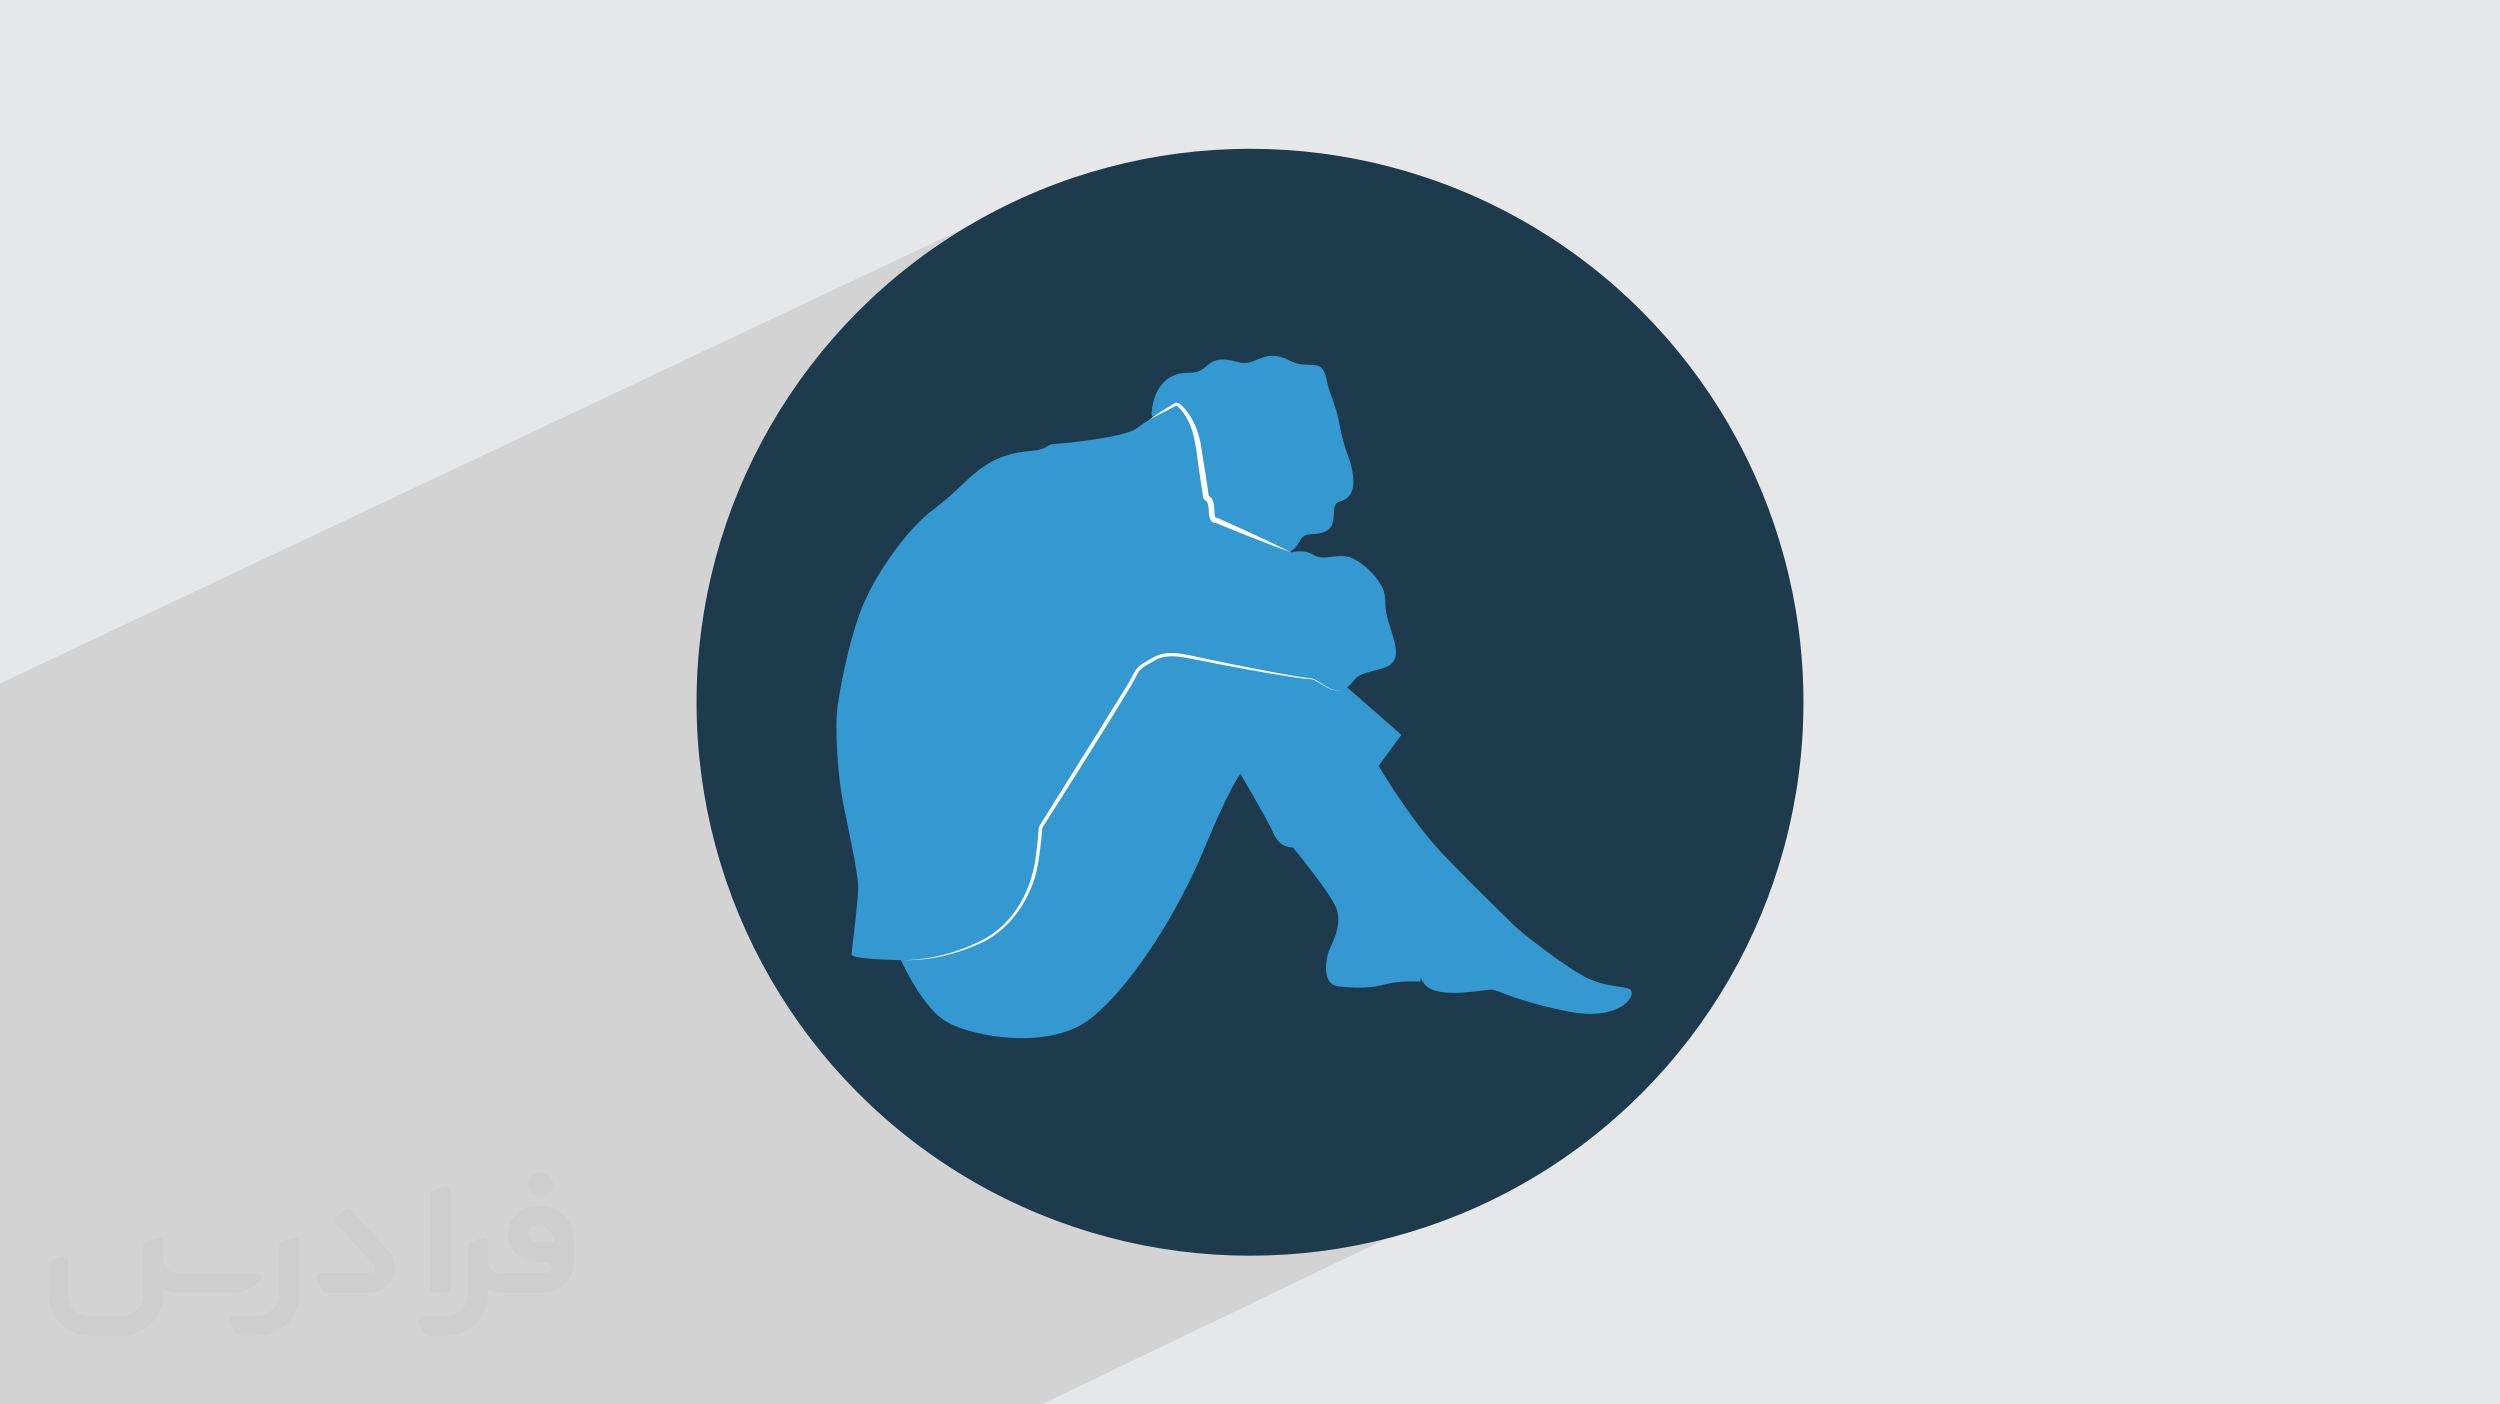
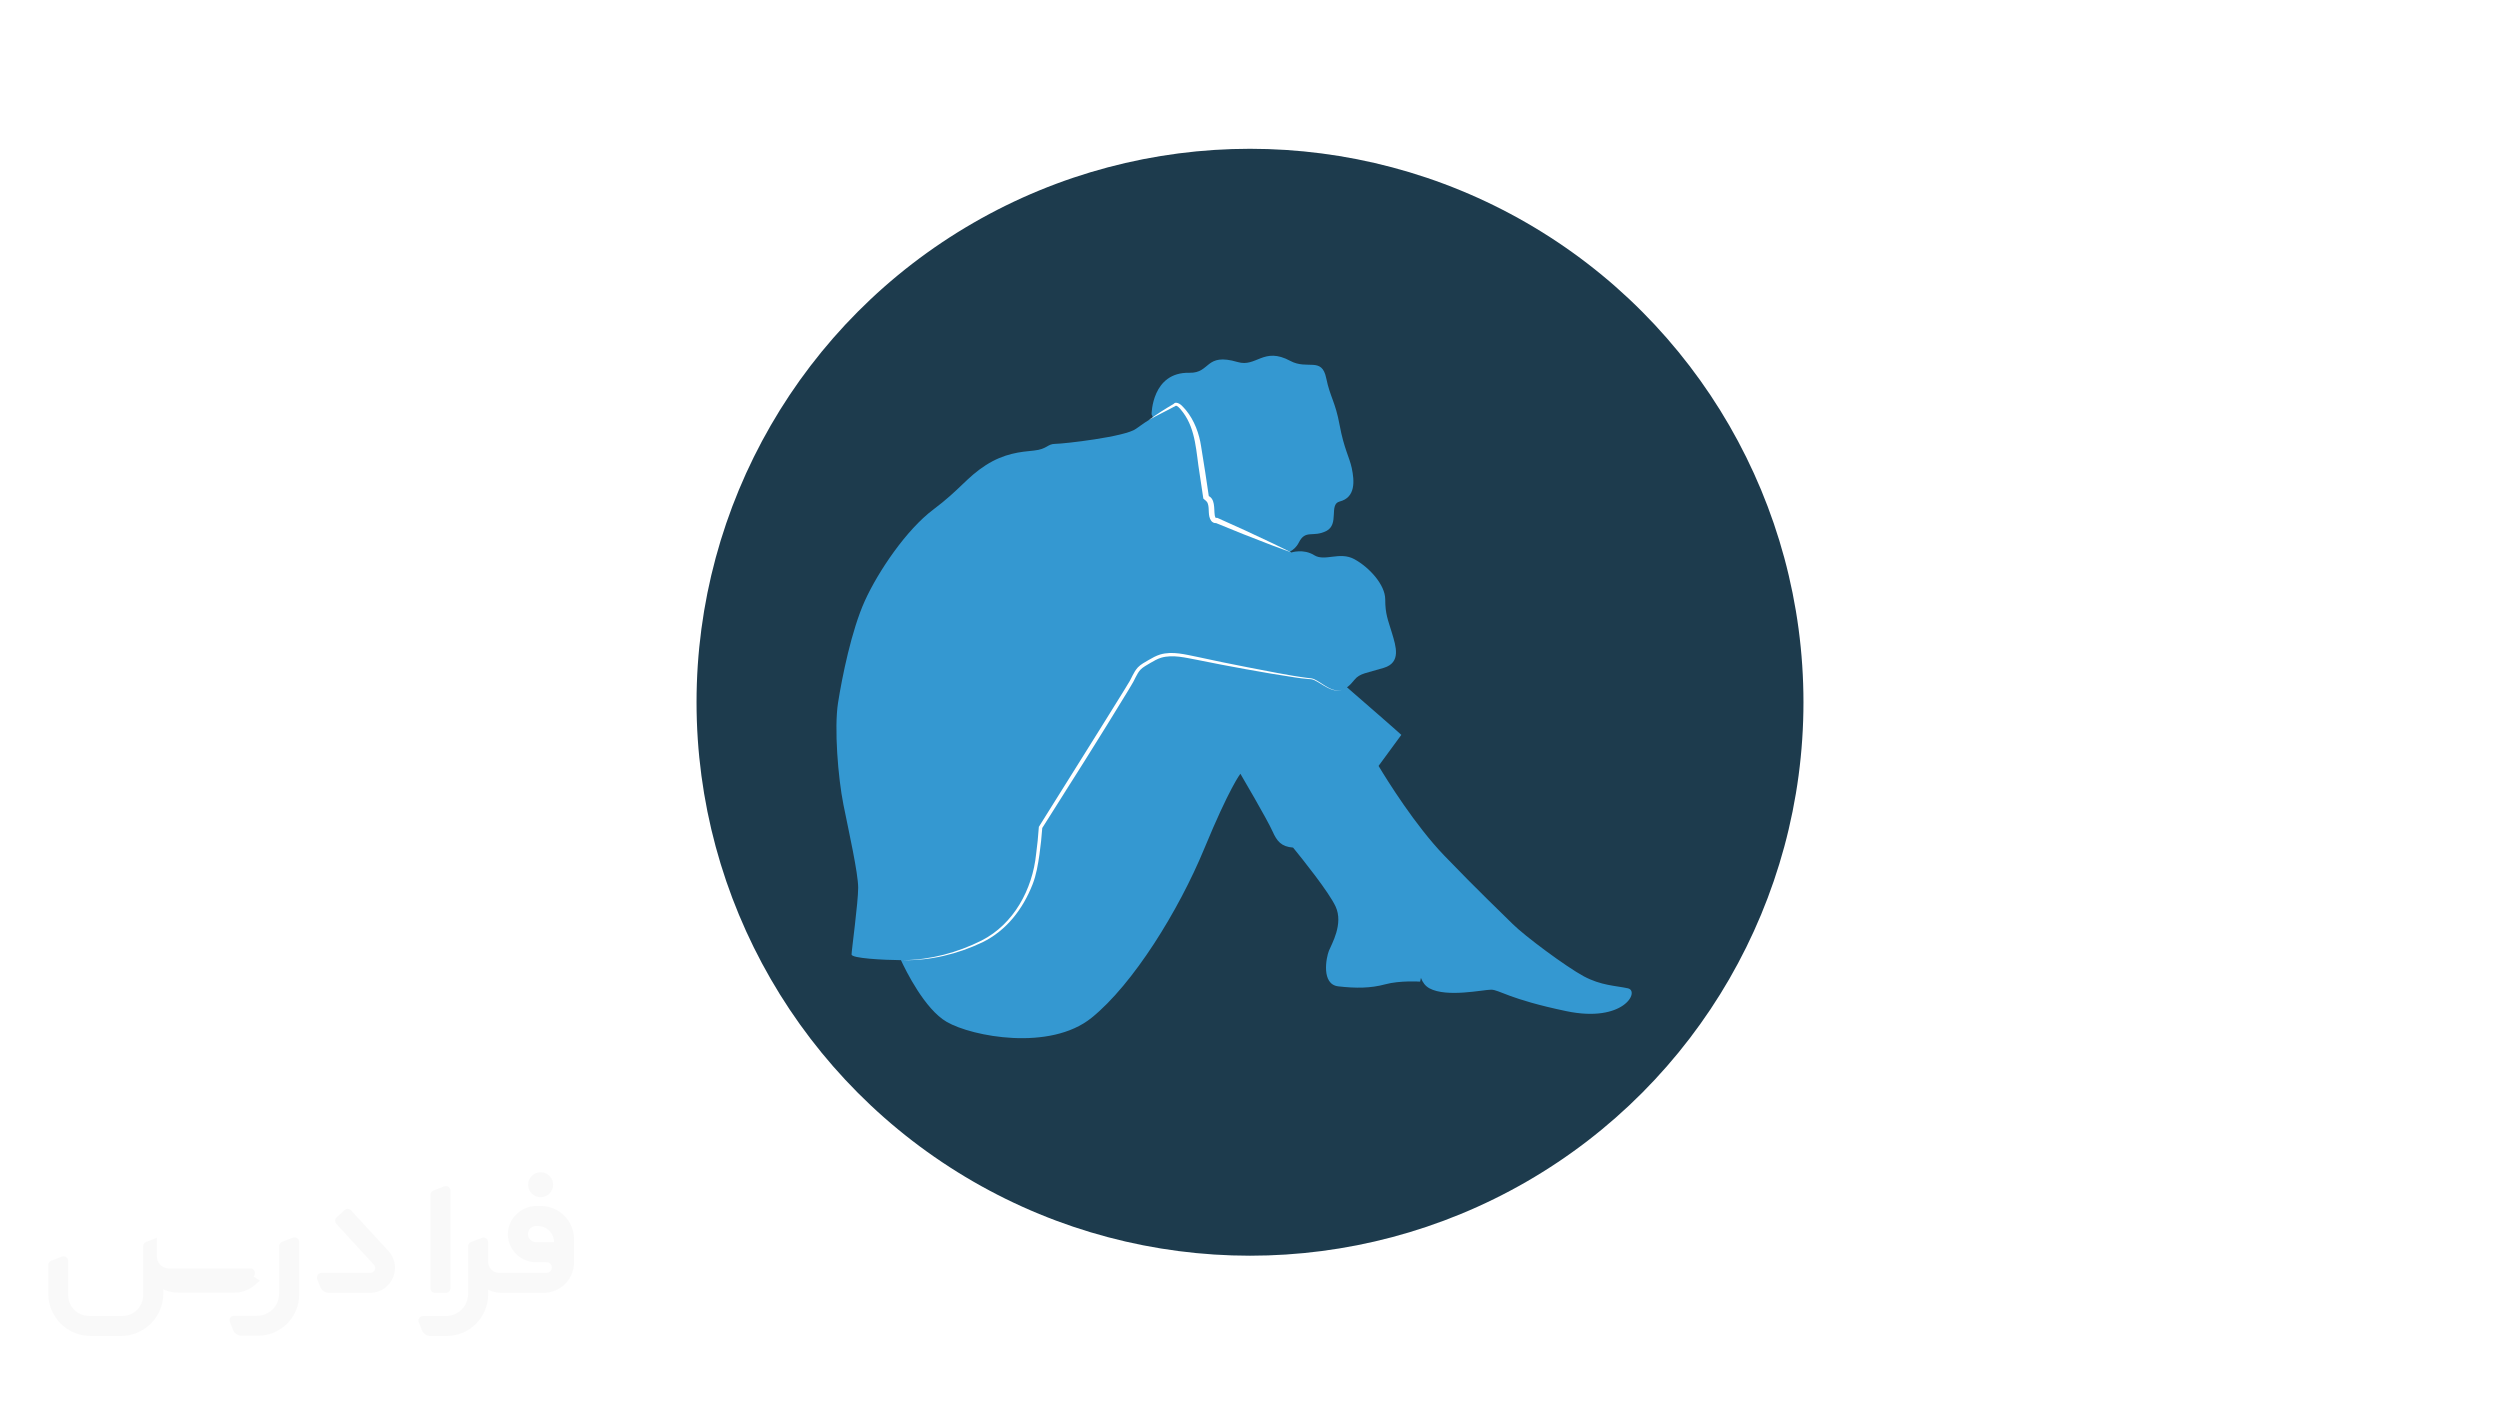
<svg xmlns="http://www.w3.org/2000/svg" xml:space="preserve" width="94.192mm" height="52.917mm" version="1.0" style="shape-rendering:geometricPrecision; text-rendering:geometricPrecision; image-rendering:optimizeQuality; fill-rule:evenodd; clip-rule:evenodd" viewBox="0 0 9404.92 5283.66">
  <defs>
    <style type="text/css">
   
    .fil2 {fill:#1D3B4D}
    .fil4 {fill:#3498D1;fill-rule:nonzero}
    .fil5 {fill:white;fill-rule:nonzero}
    .fil3 {fill:#373435;fill-rule:nonzero;fill-opacity:0.031}
    .fil1 {fill:#2B2A29;fill-opacity:0.102}
    .fil0 {fill:#E6E7E8}
   
  </style>
  </defs>
  <g id="Layer_x0020_1">
-     <polygon class="fil0" points="-0,0 9404.92,0 9404.92,5283.66 -0,5283.66 " />
-     <polygon class="fil1" points="5558.94,3570.18 5957.14,4303.57 3917.97,5283.66 -0,5283.66 -0,2571.17 4007.12,678.67 " />
    <circle class="fil2" cx="4702.46" cy="2641.83" r="2082.1" />
    <g id="_2827808745168">
      <path class="fil3" d="M1125.4 4672.59l0 197.03c0,20.41 -3.74,40.82 -11.66,59.56 -7.92,18.74 -19.16,36.25 -33.74,50.4 -14.58,14.58 -31.65,25.82 -50.4,33.74 -18.74,7.92 -39.15,11.66 -59.56,11.66l-60.82 0c-7.08,0 -14.16,-2.08 -19.99,-6.25 -5.83,-4.16 -10.41,-9.58 -12.92,-16.25l-11.24 -29.16c-0.83,-2.5 -1.25,-5.41 -1.25,-8.33 0,-2.92 1.25,-5.42 2.92,-7.92 1.67,-2.5 3.74,-4.16 6.25,-5.41 2.5,-1.25 5.41,-2.09 7.91,-1.67l86.23 0c22.08,0 42.91,-8.75 58.73,-24.57 15.41,-15.42 24.15,-36.65 24.15,-58.73l0 -179.12c0,-3.33 1.26,-6.66 3.33,-9.58 2.09,-2.92 5,-5 7.92,-6.25l40.82 -15.83c2.5,-0.84 5.41,-1.25 8.33,-0.84 2.92,0.42 5.42,1.26 7.5,2.92 2.09,1.67 4.17,3.75 5.42,6.25 1.25,2.92 2.08,5.83 2.08,8.33z" />
      <path class="fil3" d="M2033.88 4536.8l-15 0c-59.57,0 -109.13,48.73 -108.31,107.88 0.42,27.5 12.08,54.16 31.66,73.32 19.57,19.57 46.23,30.4 74.14,30.4l39.57 0c5.42,0 10.41,2.08 14.17,5.83 3.74,3.74 5.83,8.75 5.83,14.16 0,5.42 -2.09,10.41 -5.83,14.17 -3.75,3.74 -8.75,5.83 -14.17,5.83l-179.11 0c-10.83,0 -20.83,-4.58 -28.33,-12.08 -7.5,-7.5 -11.66,-17.91 -12.08,-28.33l0 -74.98c0,-2.92 -0.83,-5.41 -2.08,-7.92 -1.25,-2.5 -3.33,-4.57 -5.42,-6.24 -2.08,-1.67 -4.99,-2.51 -7.5,-2.92 -2.92,-0.42 -5.41,0 -8.33,0.83l-41.24 15.83c-2.92,1.25 -5.83,3.33 -7.92,6.25 -2.08,2.92 -2.92,6.25 -2.92,9.58l0 179.12c0,22.08 -8.75,43.32 -24.15,58.73 -15.42,15.42 -36.65,24.57 -58.73,24.57l-86.64 0.01c-2.92,0 -5.42,0.83 -7.92,2.08 -2.5,1.25 -4.58,3.33 -6.25,5.42 -1.66,2.5 -2.5,4.99 -2.92,7.5 -0.41,2.92 0,5.41 1.26,8.33l11.24 29.16c2.5,6.67 7.08,12.5 12.91,16.66 5.83,4.16 12.91,6.25 20,5.83l60.81 0c41.24,0 80.81,-16.25 109.97,-45.82 29.16,-29.16 45.81,-68.74 45.81,-109.97l0 -18.32c15.84,7.91 33.33,12.08 50.82,12.08l157.03 0c30.41,0 59.99,-12.08 81.65,-33.74 21.66,-21.67 33.74,-50.82 33.74,-81.65l0 -85.81c0,-33.32 -13.33,-65.39 -36.65,-89.14 -23.74,-23.74 -55.82,-36.65 -89.14,-36.65zm50.39 136.2l-66.64 0c-7.92,0 -15.42,-2.5 -21.25,-7.91 -5.83,-5.42 -9.59,-12.5 -10.41,-20.42 0,-4.16 0.42,-8.75 2.08,-12.91 1.67,-4.16 3.75,-7.91 6.67,-10.82 5.83,-5.42 13.75,-8.76 21.66,-8.76l7.09 0c16.25,0 31.65,6.25 42.9,17.91 11.66,11.25 17.91,26.66 17.91,42.91z" />
      <path class="fil3" d="M1694.39 4478.9l0 367.39c0,2.08 -0.42,4.57 -1.25,6.66 -0.84,2.09 -2.09,4.16 -3.75,5.83 -1.67,1.67 -3.33,2.92 -5.41,3.74 -2.09,0.84 -4.16,1.26 -6.67,1.26l-40.82 0c-2.08,0 -4.58,-0.42 -6.66,-1.26 -2.09,-0.83 -4.16,-2.08 -5.42,-3.74 -1.66,-1.67 -2.92,-3.74 -3.74,-5.83 -0.83,-2.09 -1.25,-4.58 -1.25,-6.66l0 -351.57c0,-3.32 0.83,-6.66 2.92,-9.58 2.08,-2.92 4.58,-5 7.91,-6.25l40.83 -15.83c2.5,-0.84 5.41,-1.25 8.33,-1.25 2.92,0.41 5.41,1.25 7.5,2.92 2.5,1.66 4.16,3.74 5.41,6.24 1.25,2.09 2.09,5 2.09,7.92z" />
      <path class="fil3" d="M1391.56 4863.79l-153.7 0c-7.08,0 -14.17,-2.09 -20,-6.25 -5.83,-4.16 -10.41,-9.99 -13.33,-16.66l-11.24 -28.74c-0.83,-2.51 -1.25,-5.42 -0.83,-8.34 0.41,-2.92 1.25,-5.41 2.92,-7.91 1.66,-2.51 3.74,-4.16 6.24,-5.42 2.51,-1.25 5.42,-2.08 7.92,-2.08l184.11 0c3.33,0 6.66,-1.25 9.58,-2.92 2.93,-2.09 5,-4.58 6.67,-7.92 1.25,-3.33 1.67,-6.66 1.25,-9.99 -0.42,-3.33 -2.08,-6.67 -4.16,-9.17l-141.63 -154.12c-2.92,-3.33 -4.58,-7.92 -4.58,-12.5 0,-4.58 2.09,-8.75 5.83,-12.08l29.58 -27.49c3.33,-2.92 7.92,-4.58 12.5,-4.58 4.58,0.42 8.75,2.09 12.08,5.83l140.37 152.87c55.41,59.57 12.5,157.46 -69.56,157.46z" />
-       <path class="fil3" d="M977.53 4817.97l-20 17.07c-20.83,17.91 -47.49,27.91 -74.98,27.91l-211.19 0c-19.57,0 -39.15,-4.16 -57.06,-12.49l0 16.25c0,20.82 -4.16,41.65 -12.08,60.81 -7.91,19.16 -19.57,36.65 -34.57,51.65 -14.58,14.58 -32.07,26.24 -51.65,34.58 -19.16,7.91 -39.99,12.07 -60.82,12.07l-114.55 0.01c-20.83,0 -41.66,-4.17 -60.82,-12.08 -19.16,-7.92 -36.65,-19.58 -51.65,-34.58 -14.58,-14.58 -26.24,-32.07 -34.57,-51.65 -7.92,-19.16 -12.08,-39.98 -12.08,-60.81l0 -107.89c0,-3.33 1.25,-6.66 2.92,-9.58 2.09,-2.92 4.58,-5 7.92,-6.25l40.82 -15.83c2.5,-0.84 5.41,-1.26 8.33,-0.84 2.92,0.42 5.42,1.25 7.5,2.92 2.09,1.67 4.16,3.75 5.42,6.25 1.25,2.5 2.08,5 2.08,7.92l0 128.71c0,20.83 8.34,40.82 22.92,55.41 14.58,14.58 34.57,22.91 55.4,22.91l125.79 0c20.83,0 40.41,-8.34 54.99,-22.92 14.58,-14.58 22.92,-34.57 22.92,-55.4l0 -184.11c0,-3.33 1.25,-6.67 2.92,-9.59 2.08,-2.92 4.57,-4.99 7.91,-6.24l40.82 -15.84c2.51,-0.83 5.42,-1.25 8.34,-0.83 2.92,0.42 5.41,1.25 7.91,2.92 2.51,1.67 4.17,3.74 5.42,6.25 1.25,2.5 2.08,5.41 2.08,7.91l0 70.4c0,11.66 4.58,23.32 12.92,31.65 8.33,8.34 19.57,13.33 31.65,13.33l307.4 0c3.33,0 7.09,0.84 9.59,2.92 2.92,2.09 5,5 6.25,7.92 1.25,3.33 1.25,6.66 0.41,10.41 0,3.74 -2.08,6.66 -4.57,8.75z" />
+       <path class="fil3" d="M977.53 4817.97l-20 17.07c-20.83,17.91 -47.49,27.91 -74.98,27.91l-211.19 0c-19.57,0 -39.15,-4.16 -57.06,-12.49l0 16.25c0,20.82 -4.16,41.65 -12.08,60.81 -7.91,19.16 -19.57,36.65 -34.57,51.65 -14.58,14.58 -32.07,26.24 -51.65,34.58 -19.16,7.91 -39.99,12.07 -60.82,12.07l-114.55 0.01c-20.83,0 -41.66,-4.17 -60.82,-12.08 -19.16,-7.92 -36.65,-19.58 -51.65,-34.58 -14.58,-14.58 -26.24,-32.07 -34.57,-51.65 -7.92,-19.16 -12.08,-39.98 -12.08,-60.81l0 -107.89c0,-3.33 1.25,-6.66 2.92,-9.58 2.09,-2.92 4.58,-5 7.92,-6.25l40.82 -15.83c2.5,-0.84 5.41,-1.26 8.33,-0.84 2.92,0.42 5.42,1.25 7.5,2.92 2.09,1.67 4.16,3.75 5.42,6.25 1.25,2.5 2.08,5 2.08,7.92l0 128.71c0,20.83 8.34,40.82 22.92,55.41 14.58,14.58 34.57,22.91 55.4,22.91l125.79 0c20.83,0 40.41,-8.34 54.99,-22.92 14.58,-14.58 22.92,-34.57 22.92,-55.4l0 -184.11c0,-3.33 1.25,-6.67 2.92,-9.59 2.08,-2.92 4.57,-4.99 7.91,-6.24l40.82 -15.84l0 70.4c0,11.66 4.58,23.32 12.92,31.65 8.33,8.34 19.57,13.33 31.65,13.33l307.4 0c3.33,0 7.09,0.84 9.59,2.92 2.92,2.09 5,5 6.25,7.92 1.25,3.33 1.25,6.66 0.41,10.41 0,3.74 -2.08,6.66 -4.57,8.75z" />
      <path class="fil3" d="M2033.88 4503.89c25.82,0 47.07,-21.25 47.07,-47.07 0,-25.83 -21.25,-47.07 -47.07,-47.07 -25.83,0 -47.08,21.24 -47.08,47.07 0,25.82 21.25,47.07 47.08,47.07z" />
    </g>
    <path class="fil4" d="M6124.35 3718.05c-45.4,-10.08 -100.9,-10.08 -166.49,-45.4 -65.58,-35.32 -221.98,-151.36 -267.4,-196.76 -45.4,-45.4 -126.12,-121.09 -257.29,-257.3 -109.09,-113.28 -214.62,-283.18 -247.09,-337.22l85.64 -116.83c0,0 -50.45,-45.41 -85.77,-75.68 -22.54,-19.32 -79.98,-69.43 -118.6,-103.18 10.53,-7.55 19.59,-17.74 27.8,-28 20.18,-25.22 45.4,-25.22 110.99,-45.4 65.58,-20.18 45.4,-80.72 30.26,-131.17 -15.14,-50.45 -25.22,-70.63 -25.22,-126.13 0,-55.5 -60.54,-121.09 -116.03,-151.35 -55.51,-30.27 -110.99,10.08 -151.36,-15.14 -40.36,-25.22 -85.77,-10.09 -85.77,-10.09l-6.2 -2.66c13.14,-7.02 25.8,-17.8 34.22,-34.63 25.22,-50.45 52.71,-18.2 103.15,-43.43 50.45,-25.22 8.96,-100.48 50.45,-110.99 60.38,-15.31 55.94,-76.91 45.62,-126 -8.3,-39.5 -29.52,-73.79 -45.63,-161.59 -16.31,-88.83 -35.54,-104.07 -50.45,-176.58 -16.81,-81.8 -70.26,-29.85 -135.24,-64.94 -100.74,-54.4 -127.28,25.17 -197.74,4.4 -124.38,-36.66 -100.77,42.21 -181.63,40.36 -142,-3.24 -142.37,156.28 -142.37,156.28l5.32 11.55c-21.57,13.29 -44.29,28.17 -63.97,42.93 -40.37,30.27 -273.22,56.63 -303.48,56.63 -30.27,0 -30.27,20.18 -80.73,25.22 -50.45,5.05 -110.99,10.09 -181.63,55.51 -70.63,45.4 -95.85,90.81 -196.76,166.49 -100.91,75.68 -206.85,232.07 -257.3,343.06 -50.44,110.99 -85.77,287.57 -100.9,383.44 -15.14,95.85 0,282.52 20.18,383.43 20.18,100.9 55.5,257.3 55.5,312.8 0,55.5 -24.86,235.93 -24.86,251.06 0,14.36 117.73,20.71 185.81,21.32 18.2,39.35 89.48,184.33 172.04,232.13 95.85,55.5 388.47,110.99 544.88,-15.14 156.4,-126.12 327.93,-403.61 423.79,-635.69 95.85,-232.08 136.21,-282.53 136.21,-282.53 0,0 100.91,171.54 121.09,216.94 16.51,37.13 33.05,57.37 77.13,60.77 33.76,41.4 134.88,167.36 160,221.76 30.26,65.58 -15.14,141.26 -25.22,166.49 -10.09,25.22 -29.94,126.33 35.48,133.8 65.42,7.47 120.92,7.47 176.41,-7.68 55.5,-15.14 131.17,-10.08 131.17,-10.08l3.19 -13.91c6.37,16.78 16.4,30.65 32.13,39.13 65.59,35.32 201.8,5.05 232.08,5.05 30.26,0 65.58,35.32 282.53,80.72 216.92,45.42 277.46,-75.67 232.06,-85.76zm-2149.59 -700.92c28.5,-45.29 64.24,-102.16 100.8,-160.5 -40.35,76.09 -78.37,140.09 -100.44,160.14 -0.12,0.11 -0.24,0.25 -0.36,0.36z" />
    <path class="fil5" d="M5050.28 2594.67c-40.32,13.9 -73.53,-21.41 -107.43,-36.58 -7.18,-2.92 -14.52,-3.59 -22.41,-3.77 -15.89,-1.09 -31.27,-3.41 -46.8,-5.62 -61.95,-9.11 -123.61,-19.71 -185.18,-30.89 -61.57,-11.19 -123.06,-22.64 -184.42,-35.36 -44.26,-8.06 -91.68,-21.02 -135.87,-8.16 -14.12,4.42 -27.41,11.94 -40.81,19.85 -13.29,8.15 -27.55,15.25 -37.09,25.35 -14.52,15.73 -22.47,40.84 -34.78,59.24 0,0 -12.06,20.2 -12.06,20.2 -102.8,169.27 -217.67,350.59 -323.3,517.22l1 -3.1c-2.46,34.01 -6.02,67.75 -10.7,101.49 -5.62,37.76 -11.72,76.39 -25.97,112.58 -36.6,93.03 -97.75,173.3 -188.93,217.97 -91.87,43.55 -193.82,68.82 -295.56,67.02 101.29,-1.48 201.91,-28.5 292.09,-73.67 121.91,-61.8 192.2,-192.93 205.79,-325.65 4.48,-33.36 7.89,-67.03 10.15,-100.57l0.11 -1.68 0.89 -1.43c79.85,-127.98 245.56,-391.59 322.89,-517.18 0,0 12.07,-20.03 12.07,-20.03 13.7,-20.5 19.4,-42.29 36.83,-61.44 11.69,-12.11 26.19,-18.97 40.09,-27.44 13.52,-7.89 27.66,-15.91 43.49,-20.82 47.01,-13.8 95.71,0.29 142.03,9.4 60.96,13.53 122.29,25.84 183.63,37.88 76.68,14.12 153.25,31.17 230.55,41.03 7.66,0.38 16.25,1.28 23.47,4.53 34.01,15.77 65.36,52.21 106.22,39.62l0 0z" />
    <path class="fil5" d="M4321.65 1580.13c30.46,-22.2 62.33,-42.34 94.96,-61.46l-2.31 2.35c2.16,-4.12 5.66,-5.6 9.61,-6.02 16.76,1.04 27.34,16.95 37.65,27.95 31.73,38.77 49.89,88.18 57.09,137.07 10.55,64.06 20.48,128.25 29.75,192.5 0,0 -10.74,-9.33 -10.74,-9.33 2.3,0.08 2.81,0.29 3.97,0.52 31.82,10.33 24.37,50.13 28.32,75.44 0.63,3.9 2.13,6.95 3.3,8.59 -1,0.01 -0.23,-0.17 -1.7,0.37l7.89 0c70.27,31.16 140.18,63.14 209.5,96.38 23.12,11.06 46.15,22.37 69.08,33.9 -24.15,-8.65 -48.22,-17.52 -72.18,-26.64 -71.88,-27.29 -143.25,-55.85 -214.29,-85.24l7.89 0c-10.27,4.03 -19.45,-2.02 -23.04,-7.37 -13.72,-19.73 -5.64,-43.91 -12.51,-64.24 -1.6,-4.46 -3.29,-8.1 -6.91,-9.97 -0.07,0.01 -0.19,-0.05 -0.19,-0.05 0.15,-0.01 -0.38,0.01 0.86,0.04l-10.74 -9.33c-5.06,-32.02 -9.82,-64.08 -14.4,-96.17 -12.87,-77.65 -12.98,-162.31 -61.92,-227.98 -6.61,-8.82 -13.85,-18.57 -23.02,-24.18 -1.61,-0.85 -2.64,-1.14 -3.67,-1.08 -31.49,17.63 -69.35,34.99 -102.26,53.97l0 0z" />
  </g>
</svg>